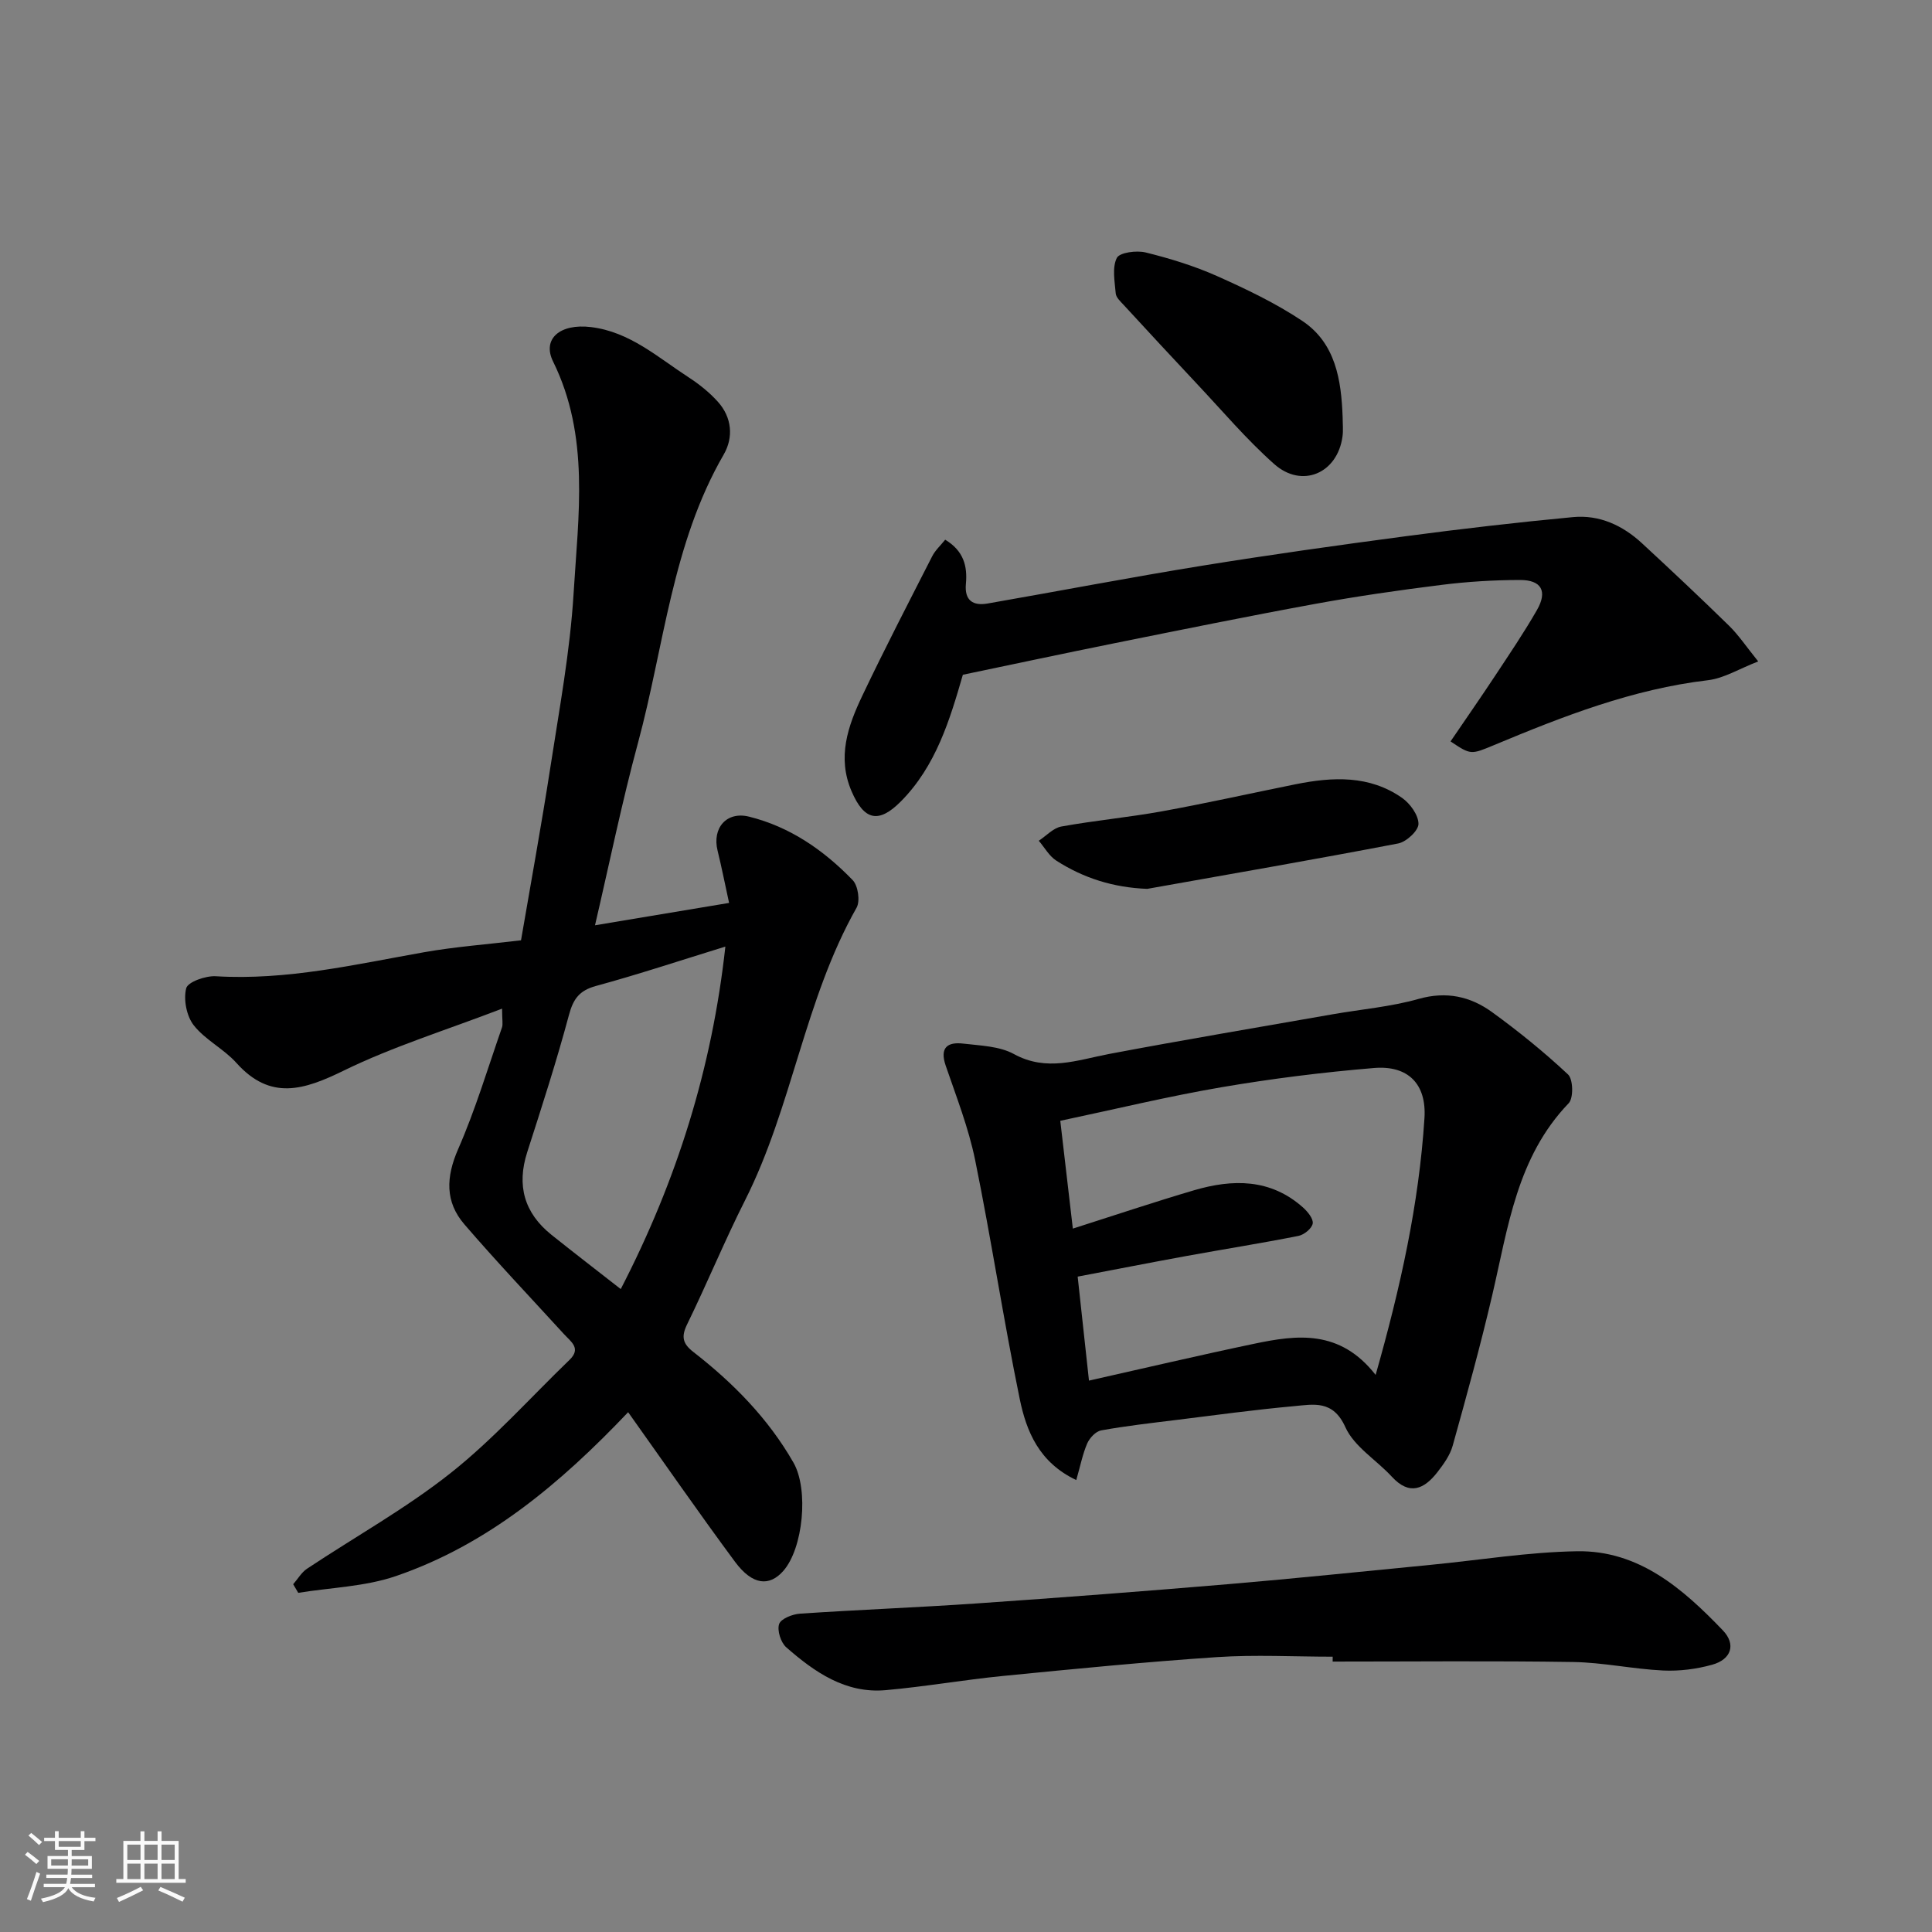
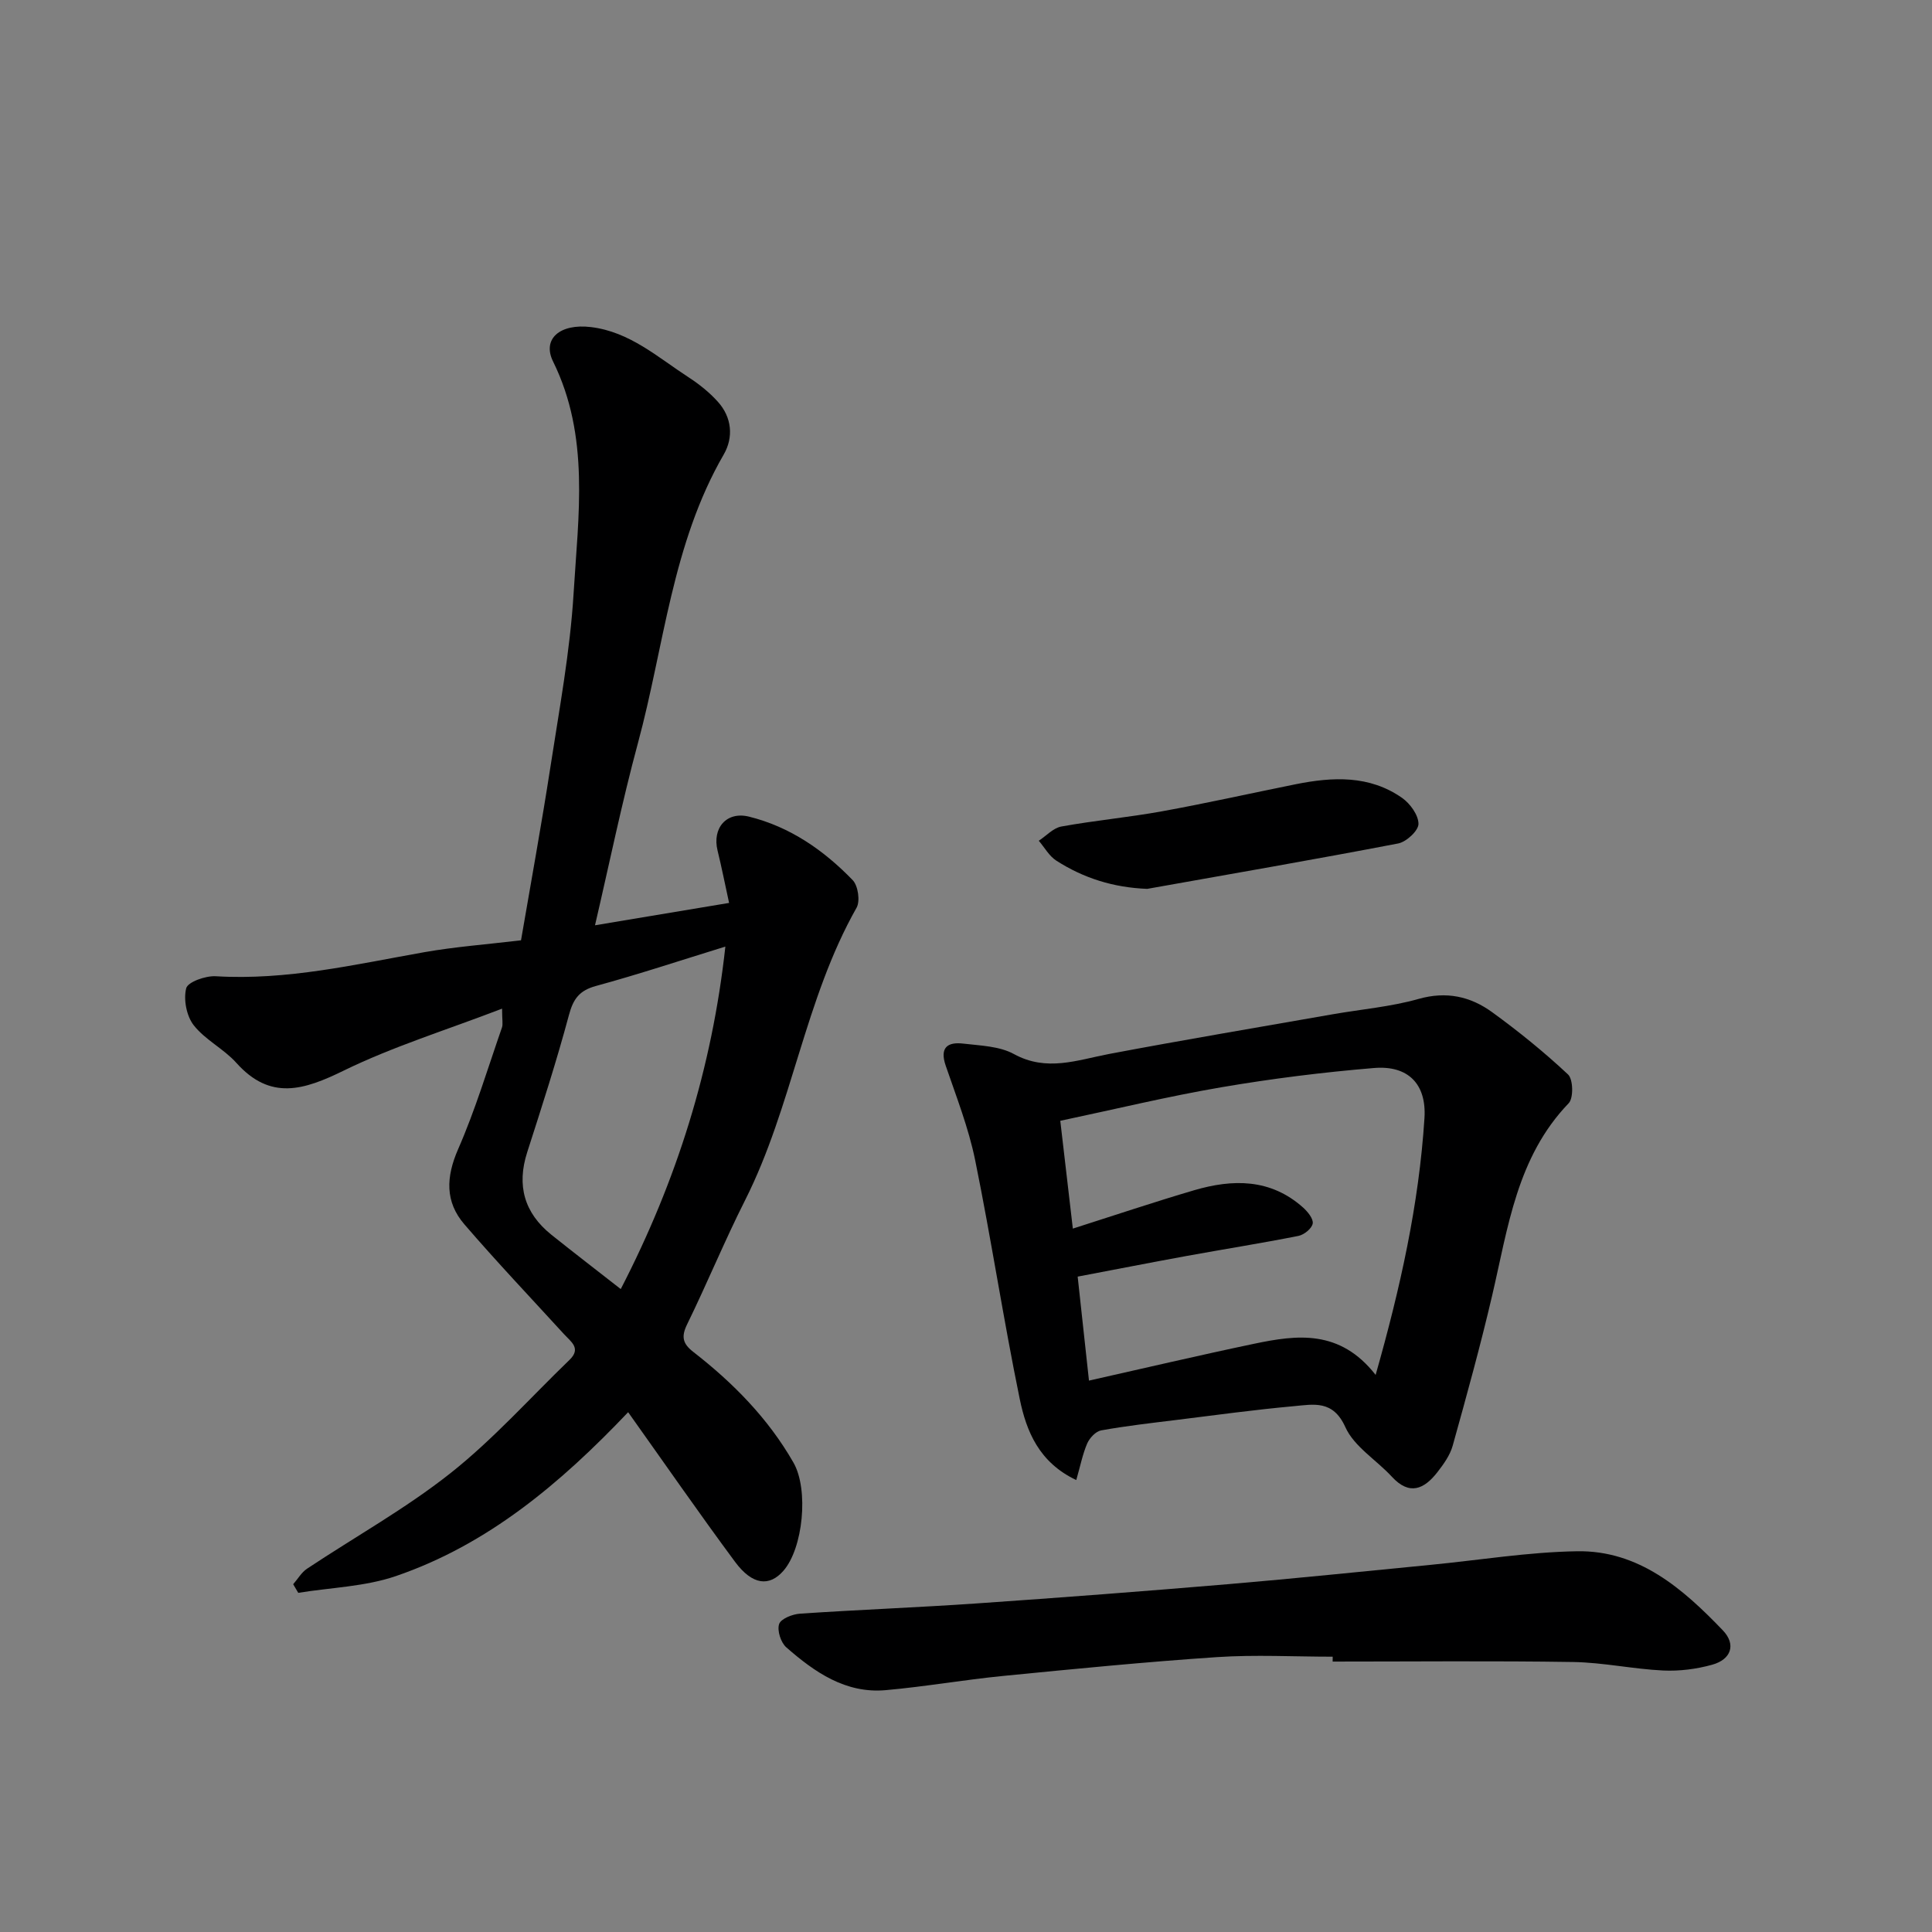
<svg xmlns="http://www.w3.org/2000/svg" enable-background="new 0 0 400 400" viewBox="0 0 400 400">
  <rect x="0" y="0" width="400" height="400" fill="#808080" stroke="none" />
-   <path d="m5.17 384 .55-.58c.85.61 1.65 1.24 2.4 1.87l-.59.64c-.83-.73-1.62-1.38-2.36-1.93m1.22 9.53-.82-.34c.71-1.76 1.37-3.64 1.98-5.63.24.13.5.25.76.36-.6 1.67-1.24 3.54-1.92 5.61m-.5-13.5.57-.54c.56.44 1.31 1.06 2.26 1.87l-.64.64c-.68-.66-1.41-1.32-2.19-1.97m3.25.46h2.24v-1.36h.77v1.36h4.57v-1.36h.76v1.36h2.28v.69h-2.28v1.84h-2.64v1.26h4.18v2.64h-4.21c0 .45-.02.86-.05 1.21h4.32v.69h-4.38c-.04.34-.1.75-.19 1.22h5.15v.69h-4.82c.87 1.19 2.51 1.92 4.93 2.19-.17.31-.3.57-.37.76-2.77-.49-4.52-1.41-5.26-2.76-.56 1.26-2.3 2.23-5.24 2.9-.12-.24-.26-.48-.43-.72 2.73-.55 4.38-1.34 4.96-2.38h-4.38v-.69h4.65c.1-.38.17-.79.21-1.22h-4.32v-.69h4.4c.03-.34.05-.75.05-1.21h-4.2v-2.64h4.23v-1.26h-2.69v-1.84h-2.24zm1.46 4.46v1.29h3.45c.01-.4.02-.57.01-.53v-.32-.45h-3.46zm1.55-2.59h4.57v-1.19h-4.57zm6.11 2.59h-3.42v.77c-.01.19-.01.37-.02.53h3.44z" fill="#fafafa" />
-   <path d="m32.63 379.16h.82v1.98h3.54v7.89h1.46v.78h-14.37v-.78h1.46v-7.89h3.54v-1.98h.82v1.98h2.73zm-3.49 11.48.5.73c-1.61.82-3.28 1.63-5 2.41-.13-.27-.28-.55-.44-.82 1.75-.72 3.4-1.49 4.94-2.32m-2.78-5.55h2.73v-3.18h-2.73zm0 3.95h2.73v-3.2h-2.73zm3.54-3.95h2.73v-3.18h-2.73zm0 3.95h2.73v-3.2h-2.73zm7.89 4.68c-1.84-.92-3.51-1.7-5.02-2.32l.45-.73c1.89.8 3.57 1.55 5.04 2.23zm-1.62-11.81h-2.73v3.18h2.73zm-2.73 7.13h2.73v-3.2h-2.73z" fill="#fafafa" />
  <g fill="#000001">
    <path d="m103.95 208.83c-11.67 4.48-22.6 7.85-32.75 12.81-8.24 4.03-15.2 6.31-22.27-1.59-2.6-2.9-6.44-4.75-8.82-7.78-1.49-1.9-2.15-5.33-1.56-7.66.33-1.31 4.02-2.61 6.11-2.49 14.7.89 28.85-2.44 43.13-4.97 6.44-1.14 13.01-1.62 20.08-2.47 2.03-11.86 4.23-23.85 6.09-35.9 1.84-11.96 4.07-23.93 4.8-35.97.97-16.1 3.39-32.47-4.25-47.96-2.32-4.7 1.44-7.91 7.85-7.13 8.02.97 13.83 6.26 20.21 10.4 2.19 1.42 4.3 3.11 6.04 5.04 2.94 3.25 3.28 7.39 1.23 10.94-10.71 18.5-12.33 39.67-17.75 59.7-3.34 12.34-5.9 24.89-8.9 37.77 9.34-1.56 18.44-3.07 27.76-4.63-.86-3.93-1.54-7.39-2.38-10.81-1.17-4.72 1.88-8.21 6.52-7.05 8.5 2.11 15.47 6.96 21.45 13.14 1.12 1.16 1.58 4.35.8 5.72-10.77 19.02-13.29 41.15-23.07 60.54-4.26 8.44-7.86 17.22-12.01 25.71-1.26 2.57-.91 4.01 1.28 5.71 8.25 6.41 15.51 13.78 20.74 22.92 3.19 5.57 2.01 17.79-2.13 22.45-2.83 3.19-6.32 3.02-9.99-1.94-7.44-10.05-14.56-20.34-22.11-30.95-14.04 14.77-29.08 27.43-48.11 33.94-6.38 2.18-13.44 2.36-20.19 3.46-.35-.59-.7-1.19-1.05-1.78.95-1.08 1.71-2.44 2.86-3.21 9.91-6.59 20.41-12.43 29.71-19.79 8.86-7.01 16.48-15.58 24.65-23.46 2.46-2.38.3-3.74-1.14-5.31-6.91-7.56-13.96-14.99-20.64-22.75-4.02-4.67-3.81-9.79-1.29-15.56 3.57-8.15 6.14-16.75 9.07-25.17.25-.68.03-1.55.03-3.92zm24.57 58.06c11.64-22.54 18.89-45.74 21.66-70.91-9.37 2.89-18.01 5.76-26.78 8.15-3.45.94-4.71 2.67-5.61 6.03-2.56 9.55-5.61 18.98-8.64 28.4-2.21 6.89-.61 12.55 4.97 17.05 4.73 3.79 9.53 7.46 14.4 11.28z" />
    <path d="m222.83 306.43c-7.72-3.65-10.33-10.12-11.7-16.76-3.38-16.44-5.89-33.05-9.24-49.5-1.36-6.65-3.88-13.08-6.09-19.53-1.3-3.79.4-4.96 3.66-4.57 3.55.42 7.47.52 10.46 2.16 6.8 3.72 13.1 1.24 19.72-.02 15.38-2.91 30.83-5.5 46.25-8.21 5.94-1.04 12.03-1.55 17.8-3.18 5.78-1.64 10.75-.52 15.24 2.74 5.48 3.98 10.78 8.27 15.72 12.9 1.06.99 1.15 4.89.13 5.95-10.74 11.17-12.55 25.72-15.84 39.79-2.44 10.45-5.3 20.8-8.18 31.13-.55 1.97-1.88 3.82-3.17 5.48-2.73 3.5-5.77 4.9-9.42.93-3.2-3.48-7.81-6.22-9.63-10.27-2.55-5.66-6.56-4.71-10.63-4.34-8.15.74-16.27 1.85-24.39 2.86-5.2.64-10.41 1.23-15.55 2.16-1.11.2-2.38 1.57-2.88 2.71-.95 2.21-1.41 4.62-2.26 7.57zm61.98-21.77c5.14-18.08 8.97-35.38 10.11-53.17.45-7.04-3.37-10.96-10.45-10.37-10.59.88-21.16 2.2-31.63 3.99-11 1.88-21.87 4.52-33.32 6.94.95 8.11 1.8 15.47 2.6 22.32 8.7-2.77 16.84-5.51 25.07-7.93 8.02-2.36 15.85-2.45 22.59 3.56.96.86 2.18 2.35 2 3.33-.18 1.02-1.78 2.32-2.95 2.55-7.67 1.52-15.39 2.74-23.08 4.14-7.6 1.39-15.19 2.88-22.63 4.29.82 7.51 1.56 14.35 2.34 21.53 11.34-2.54 22.74-5.23 34.2-7.63 8.87-1.86 17.74-3.02 25.15 6.45z" />
-     <path d="m195.69 111.74c3.83 2.3 4.63 5.49 4.29 9.13-.32 3.44 1.45 4.61 4.5 4.08 14.78-2.58 29.52-5.41 44.32-7.81 14.04-2.27 28.13-4.25 42.23-6.12 11.53-1.53 23.09-2.87 34.66-3.96 5.45-.51 10.26 1.71 14.26 5.41 6.08 5.62 12.12 11.3 18.04 17.09 1.95 1.91 3.5 4.24 6.03 7.38-3.96 1.53-7.09 3.5-10.4 3.89-15.59 1.84-29.96 7.45-44.26 13.42-4.85 2.02-4.84 2.06-9.04-.75 3.08-4.53 6.21-9.02 9.23-13.59 2.96-4.49 5.99-8.95 8.66-13.61 2.23-3.89.94-6.23-3.52-6.22-5.43.01-10.89.34-16.28 1.02-8.75 1.09-17.5 2.35-26.17 3.94-13.94 2.55-27.83 5.38-41.73 8.18-10.37 2.09-20.71 4.3-31.16 6.48-2.7 9.33-5.56 18.89-12.84 26.23-4.63 4.66-7.61 3.91-10.19-2.08-3.05-7.06-.77-13.55 2.21-19.8 4.62-9.72 9.58-19.29 14.47-28.88.64-1.25 1.75-2.25 2.69-3.43z" />
    <path d="m275.92 343c-8 0-16.03-.44-23.99.09-14.75.99-29.48 2.44-44.2 3.89-8.14.8-16.23 2.23-24.38 2.95-8.3.73-14.7-3.74-20.55-8.86-1.14-.99-1.94-3.5-1.49-4.83.37-1.1 2.77-2.05 4.34-2.15 12.19-.82 24.41-1.28 36.59-2.12 17.41-1.2 34.81-2.53 52.21-4 13.91-1.18 27.8-2.63 41.7-3.98 10.13-.98 20.25-2.66 30.39-2.82 12.77-.2 21.88 7.75 30.14 16.36 2.83 2.95 1.73 6.04-2.18 7.13-3.26.91-6.8 1.36-10.18 1.2-6.22-.3-12.4-1.66-18.61-1.76-16.6-.26-33.2-.09-49.8-.09 0-.34.01-.68.01-1.01z" />
-     <path d="m277.98 86.38c0 1.33.15 2.68-.03 3.99-1.03 7.62-8.38 10.83-14.15 5.7-5.72-5.08-10.71-10.99-15.97-16.58-5.1-5.42-10.14-10.88-15.18-16.35-.66-.71-1.57-1.54-1.65-2.38-.21-2.48-.77-5.34.22-7.35.57-1.14 4.09-1.61 5.98-1.14 5.02 1.24 10.04 2.78 14.76 4.88 6.07 2.71 12.15 5.61 17.65 9.28 6.92 4.61 8.09 12.23 8.37 19.95z" />
    <path d="m237.52 184.03c-7-.27-13.18-2.22-18.83-5.85-1.48-.95-2.43-2.72-3.62-4.11 1.55-1.02 3-2.65 4.68-2.95 6.89-1.25 13.9-1.89 20.79-3.14 9.27-1.68 18.47-3.75 27.71-5.61 7.66-1.54 15.28-1.91 22.04 2.83 1.67 1.17 3.39 3.56 3.39 5.38 0 1.4-2.5 3.72-4.2 4.05-17.29 3.32-34.63 6.31-51.96 9.4z" />
  </g>
</svg>